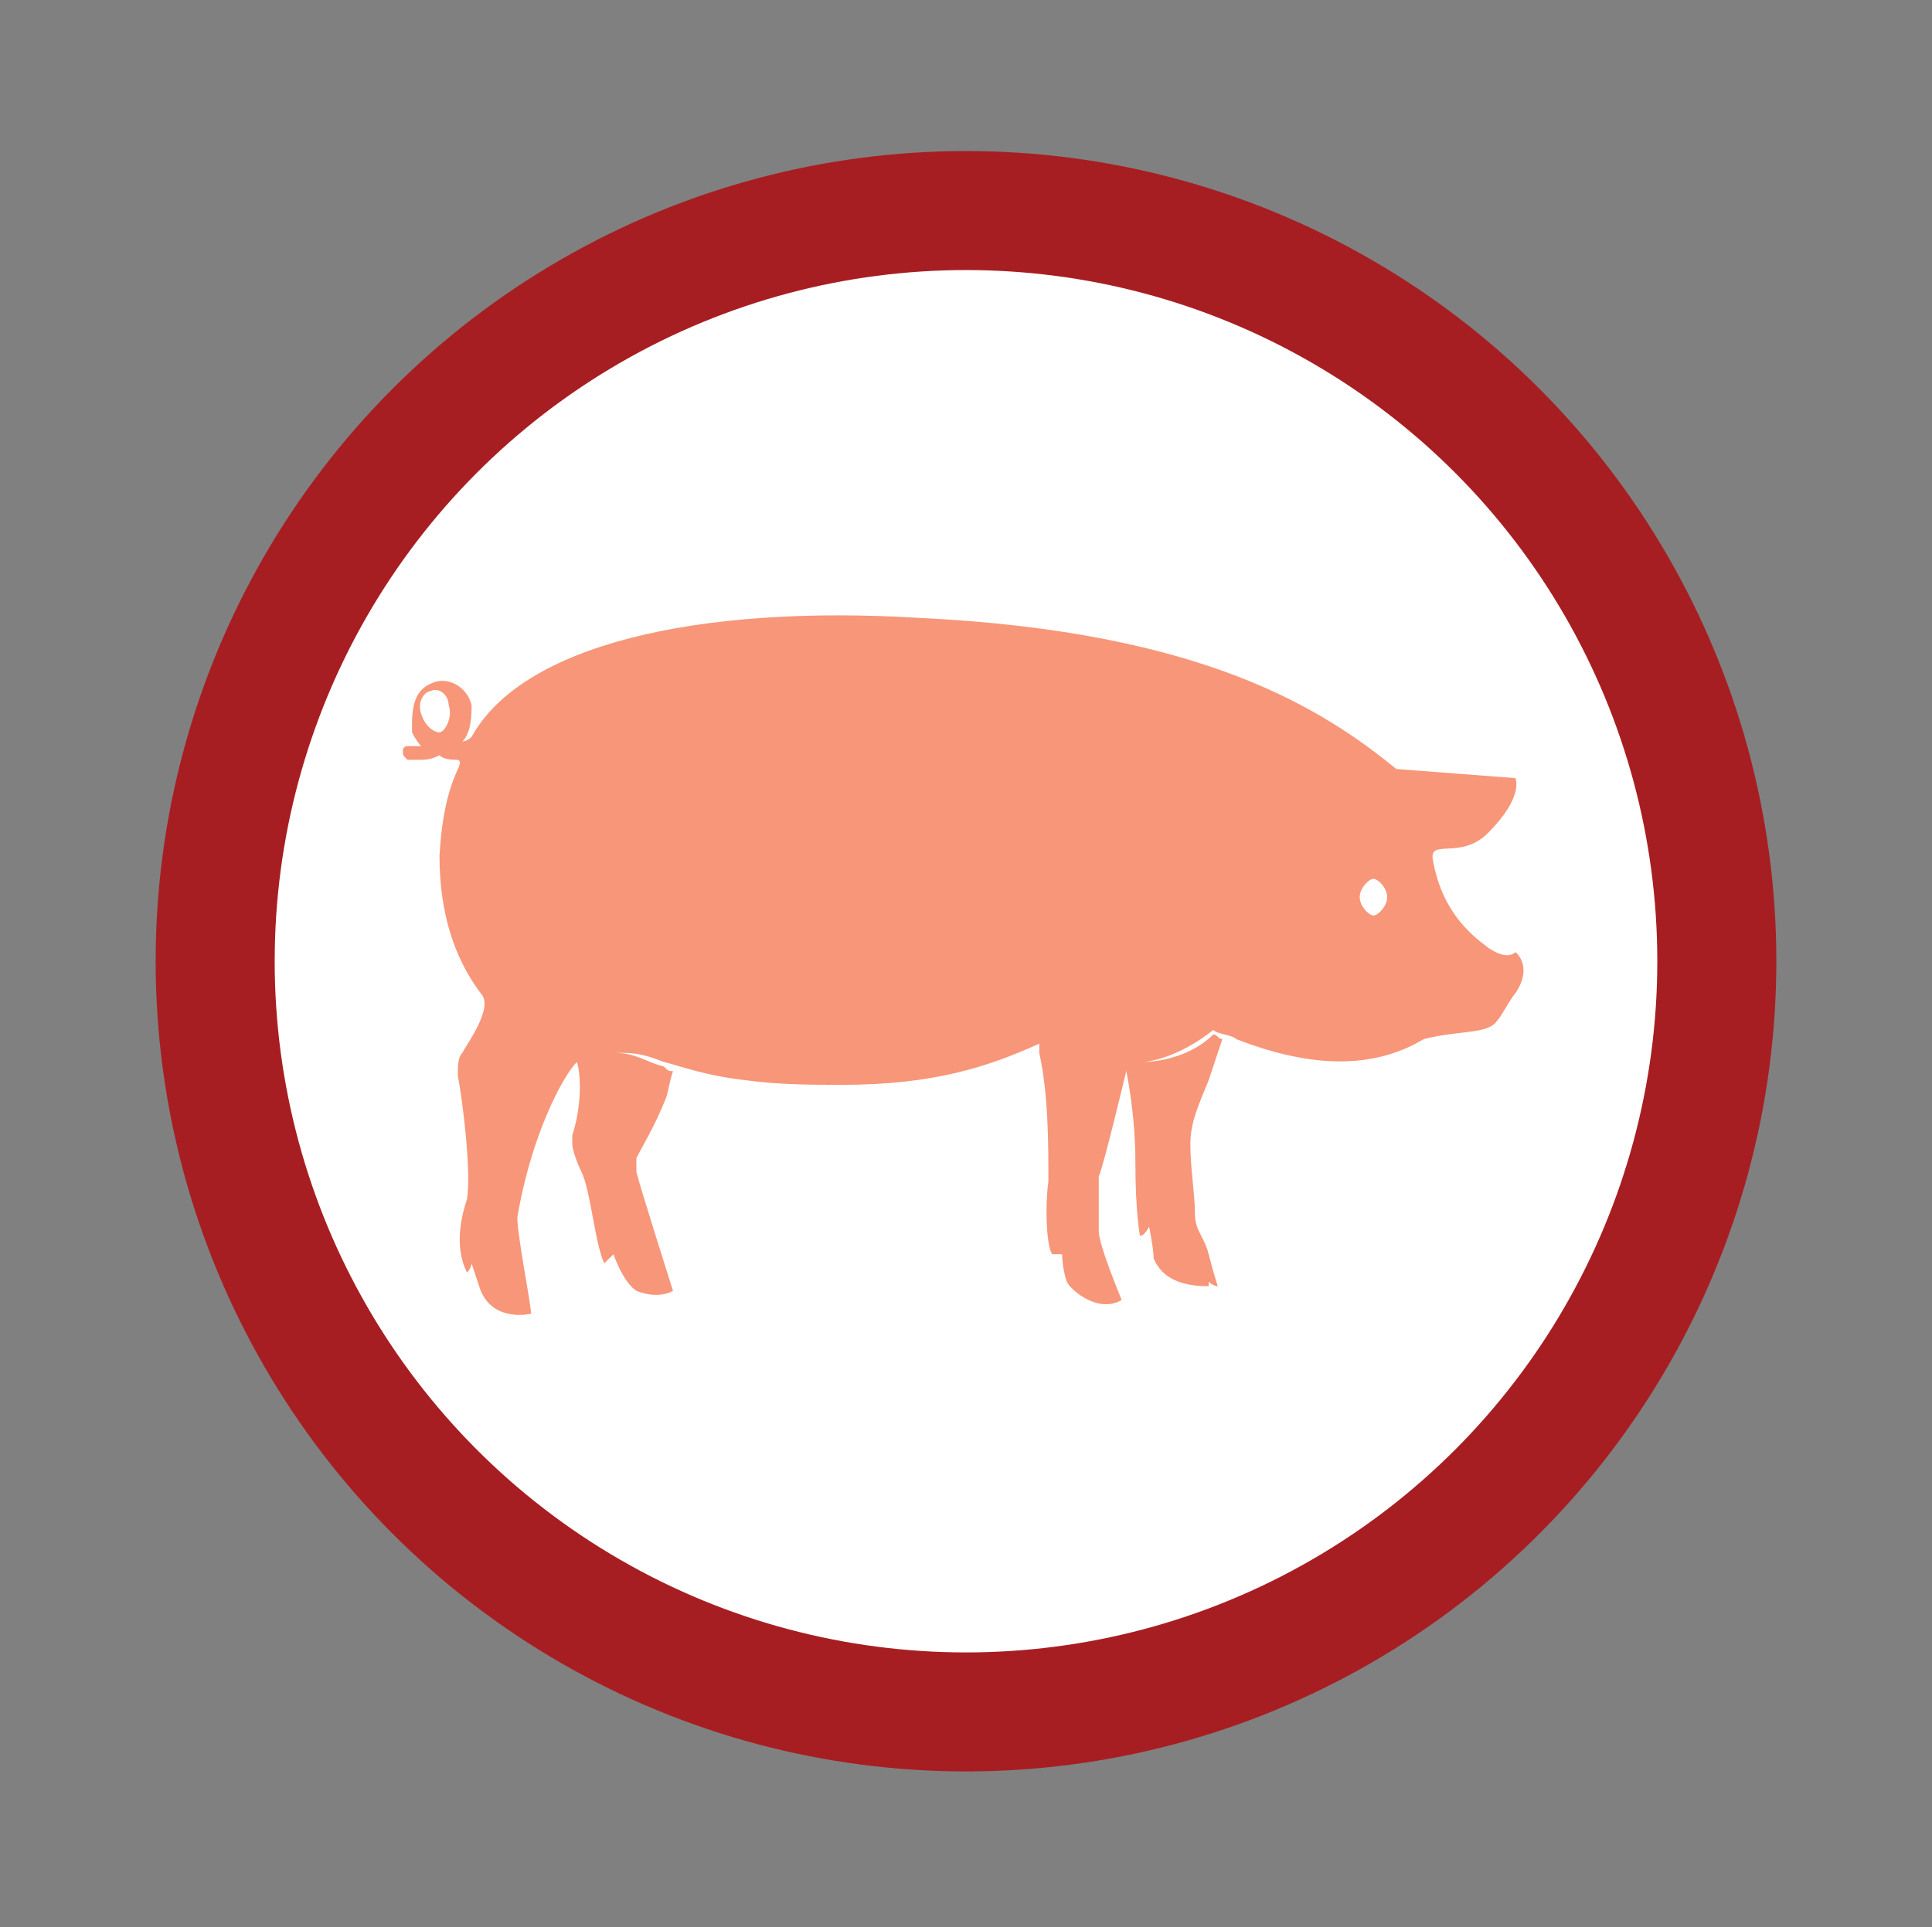
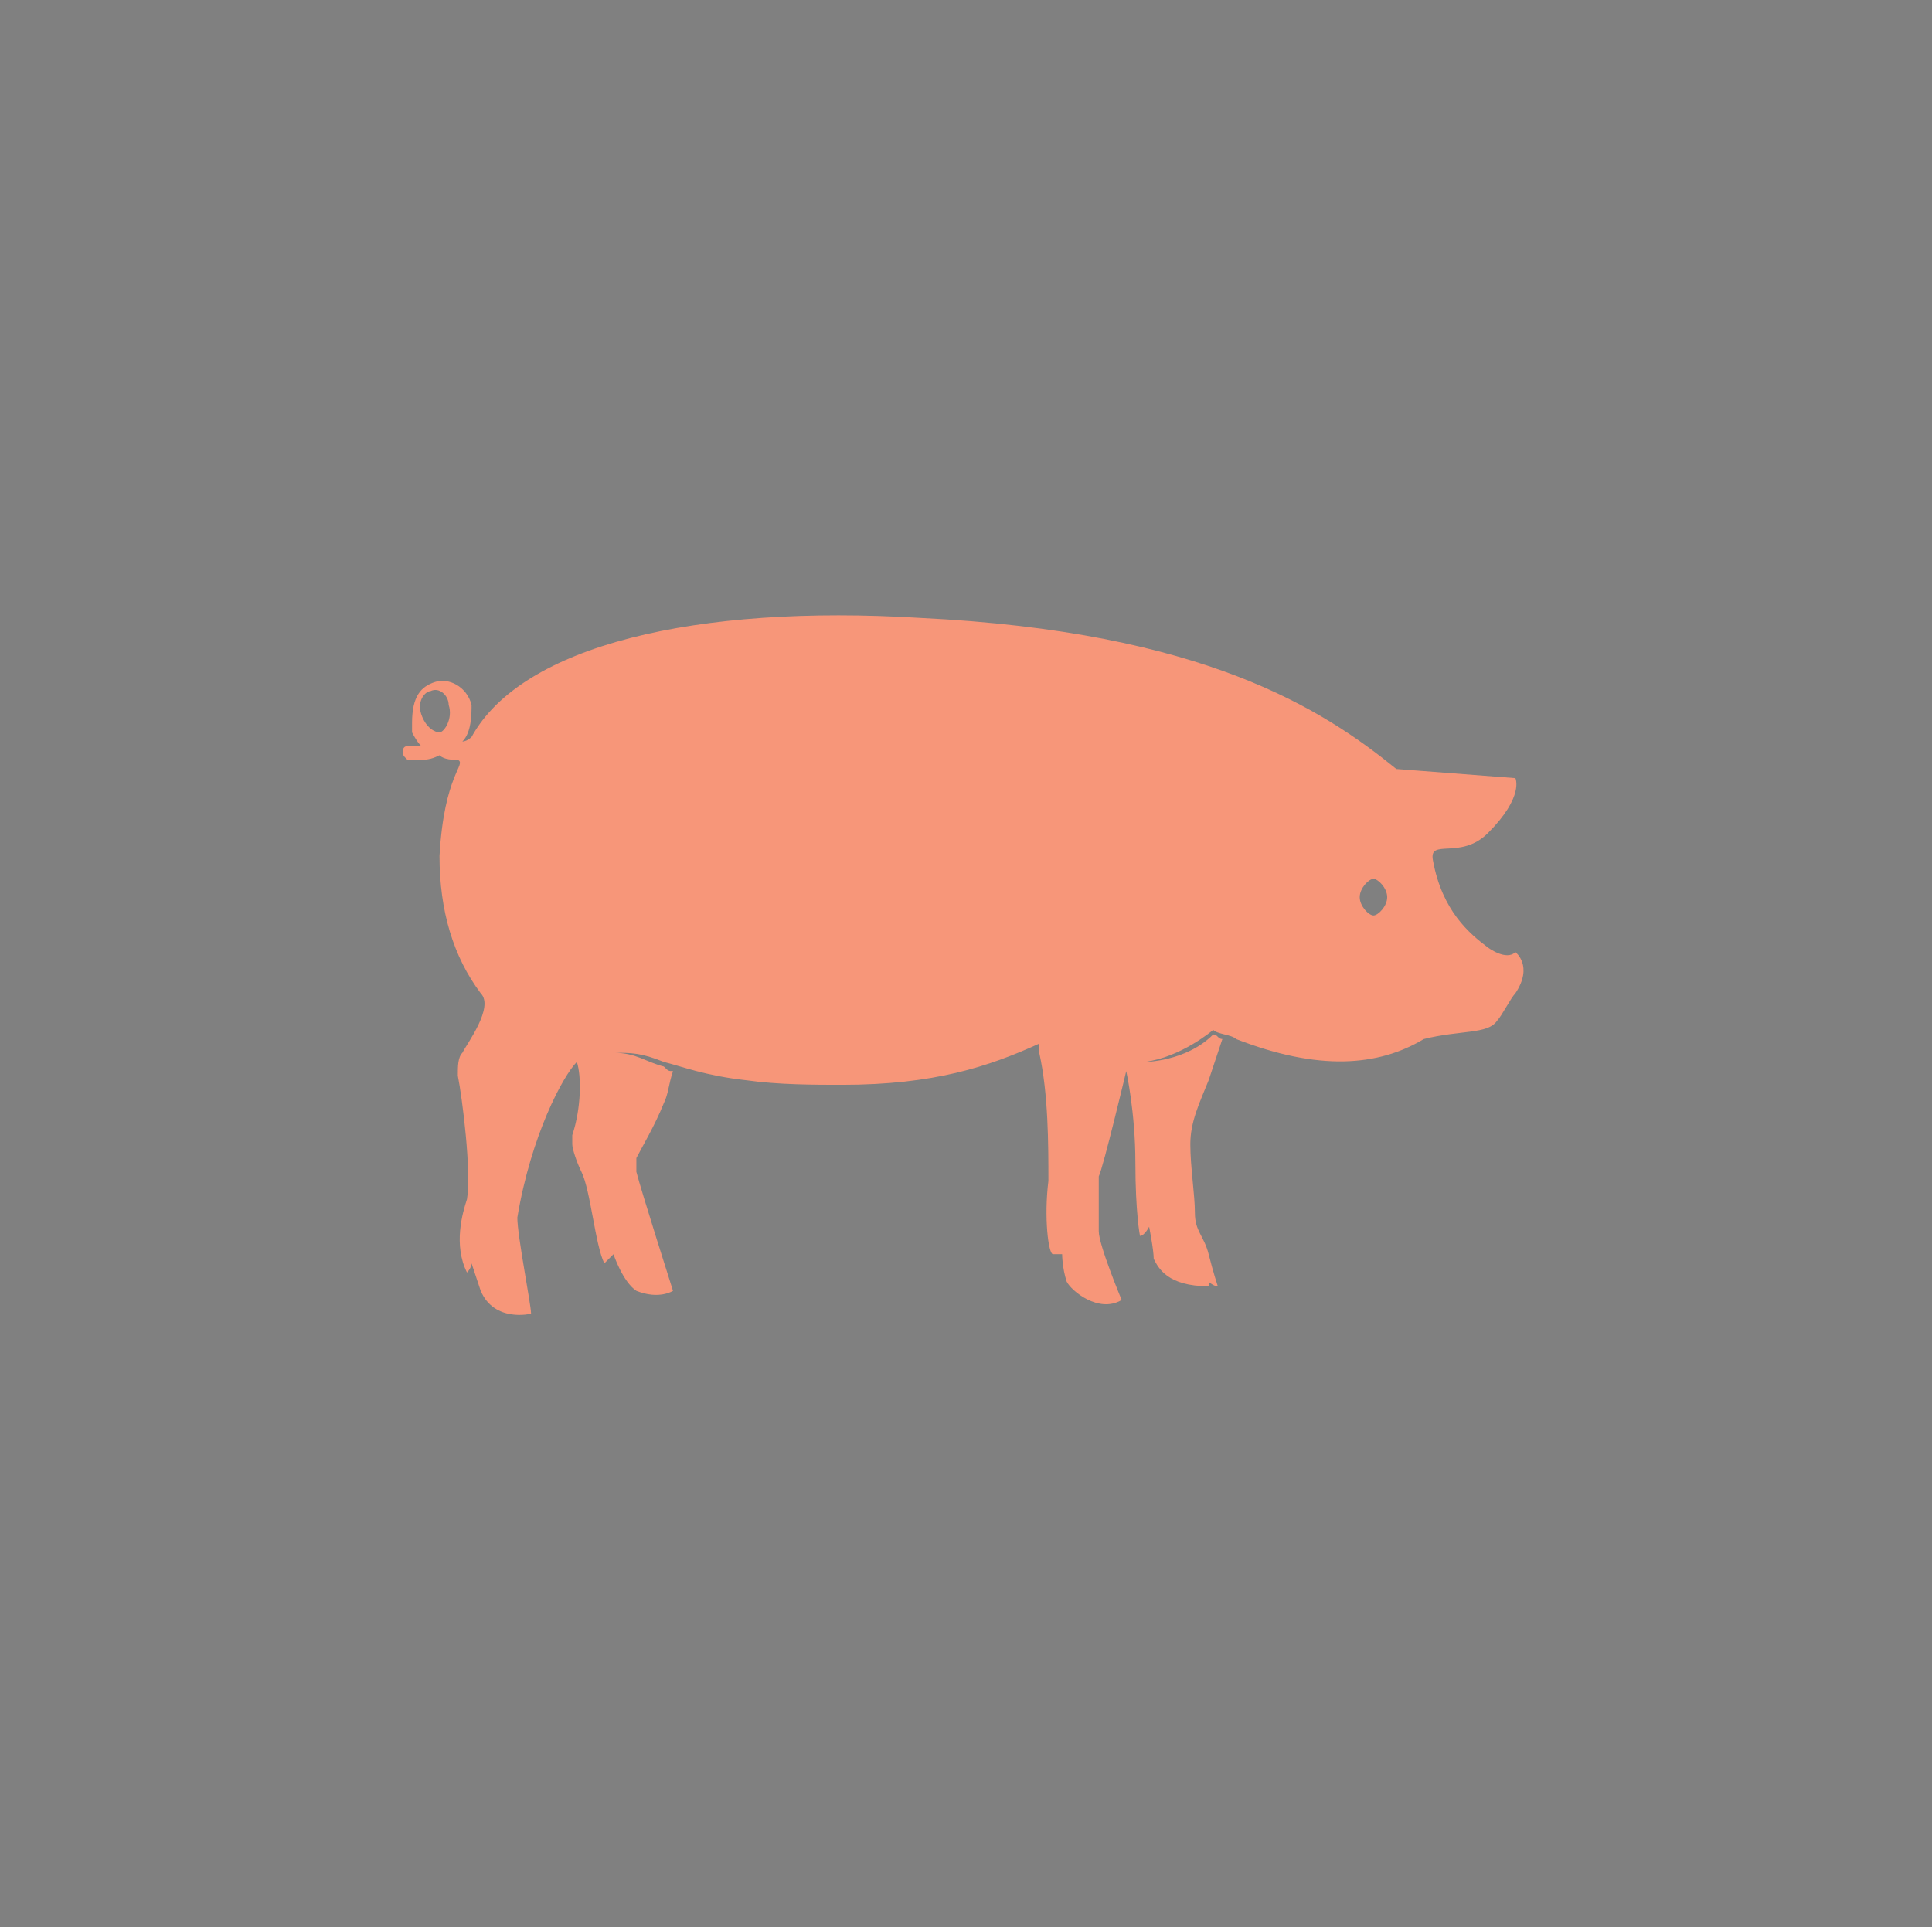
<svg xmlns="http://www.w3.org/2000/svg" version="1.1" id="Layer_1" x="0px" y="0px" viewBox="0 0 42.2 42.1" style="enable-background:new 0 0 42.2 42.1;" xml:space="preserve">
  <rect x="0" y="0" width="42.2" height="42.1" fill="#808080" stroke="none" />
  <style type="text/css">
	.st0{fill:#A71E22;}
	.st1{fill:#FFFFFF;}
	.st2{fill:#F79679;}
</style>
  <g id="Group_2505">
    <g id="Group_2504">
      <g id="Group_2501">
        <g id="Group_2500">
-           <circle id="Ellipse_250" class="st0" cx="21.1" cy="21" r="17.7" />
-         </g>
+           </g>
      </g>
      <g id="Group_2503">
        <g id="Group_2502">
-           <circle id="Ellipse_251" class="st1" cx="21.1" cy="21" r="15.1" />
-         </g>
+           </g>
      </g>
    </g>
    <path class="st2" d="M30,20c-0.1,0-0.3-0.2-0.3-0.4s0.2-0.4,0.3-0.4c0.1,0,0.3,0.2,0.3,0.4S30.1,20,30,20 M9.6,16   c-0.1,0-0.3-0.1-0.4-0.4c-0.1-0.3,0.1-0.5,0.2-0.5c0.2-0.1,0.4,0.1,0.4,0.3C9.9,15.7,9.7,16,9.6,16 M32.7,22.3   c0.1-0.1,0.3-0.5,0.4-0.6c0.4-0.6,0-0.9,0-0.9c-0.2,0.2-0.6-0.1-0.6-0.1c-0.4-0.3-1-0.8-1.2-1.9c-0.1-0.5,0.6,0,1.2-0.6   c0.8-0.8,0.6-1.2,0.6-1.2l-2.6-0.2c-1.6-1.3-4.2-3-10.4-3.3c-4.9-0.3-8.7,0.6-9.8,2.6c-0.1,0.1-0.2,0.1-0.2,0.1   c0.2-0.2,0.2-0.6,0.2-0.8c-0.1-0.4-0.5-0.6-0.8-0.5c-0.3,0.1-0.5,0.3-0.5,0.9c0,0.1,0,0.1,0,0.2C9,16,9.1,16.2,9.2,16.3   c-0.1,0-0.2,0-0.3,0c-0.1,0-0.1,0.1-0.1,0.1c0,0.1,0,0.1,0.1,0.2c0.1,0,0.1,0,0.2,0c0.2,0,0.3,0,0.5-0.1c0.1,0.1,0.3,0.1,0.4,0.1   c0.2,0.1-0.3,0.3-0.4,2.1c0,1.2,0.3,2.2,0.9,3c0.3,0.3-0.3,1.1-0.4,1.3c-0.1,0.1-0.1,0.3-0.1,0.5c0.1,0.5,0.3,2.1,0.2,2.7   c-0.1,0.3-0.3,1,0,1.6c0.1-0.1,0.1-0.2,0.1-0.2l0.2,0.6c0.3,0.7,1.1,0.5,1.1,0.5c0-0.2-0.3-1.7-0.3-2.1c0.3-1.8,1-3.1,1.3-3.4   c0.1,0.3,0.1,1-0.1,1.6c0,0.1,0,0.1,0,0.2c0,0.1,0.1,0.4,0.2,0.6c0.2,0.4,0.3,1.6,0.5,2l0.2-0.2c0,0,0.2,0.6,0.5,0.8   c0.5,0.2,0.8,0,0.8,0s-0.7-2.2-0.8-2.6c0-0.1,0-0.2,0-0.3c0.1-0.2,0.4-0.7,0.6-1.2c0.1-0.2,0.1-0.4,0.2-0.7c-0.1,0-0.1,0-0.2-0.1   c-0.4-0.1-0.6-0.3-1.1-0.3c0.4,0,0.6,0,1.1,0.2c0.4,0.1,0.9,0.3,1.8,0.4c0,0,0,0,0,0c0.7,0.1,1.5,0.1,2.1,0.1c2,0,3.2-0.4,4.3-0.9   c0,0.1,0,0.2,0,0.2c0.2,0.9,0.2,2,0.2,2.8c-0.1,0.8,0,1.6,0.1,1.6c0.1,0,0.2,0,0.2,0s0,0.3,0.1,0.6c0.1,0.2,0.7,0.7,1.2,0.4   c0,0-0.5-1.2-0.5-1.5c0-0.3,0-0.9,0-1.2c0.1-0.2,0.6-2.3,0.6-2.3s0.2,0.9,0.2,2c0,1.1,0.1,1.6,0.1,1.6c0.1,0,0.2-0.2,0.2-0.2   s0.1,0.5,0.1,0.7c0.1,0.2,0.3,0.6,1.2,0.6v-0.1c0,0,0.1,0.1,0.2,0.1c0,0-0.1-0.3-0.2-0.7s-0.3-0.5-0.3-0.9c0-0.4-0.1-1-0.1-1.5   c0-0.5,0.2-0.9,0.4-1.4c0.1-0.3,0.2-0.6,0.3-0.9c-0.1,0-0.1-0.1-0.2-0.1c-0.6,0.6-1.5,0.6-1.5,0.6c0.8-0.1,1.5-0.7,1.5-0.7l0,0l0,0   c0.1,0.1,0.4,0.1,0.5,0.2c1.8,0.7,3.1,0.6,4.1,0C31.9,22.5,32.5,22.6,32.7,22.3" />
  </g>
</svg>